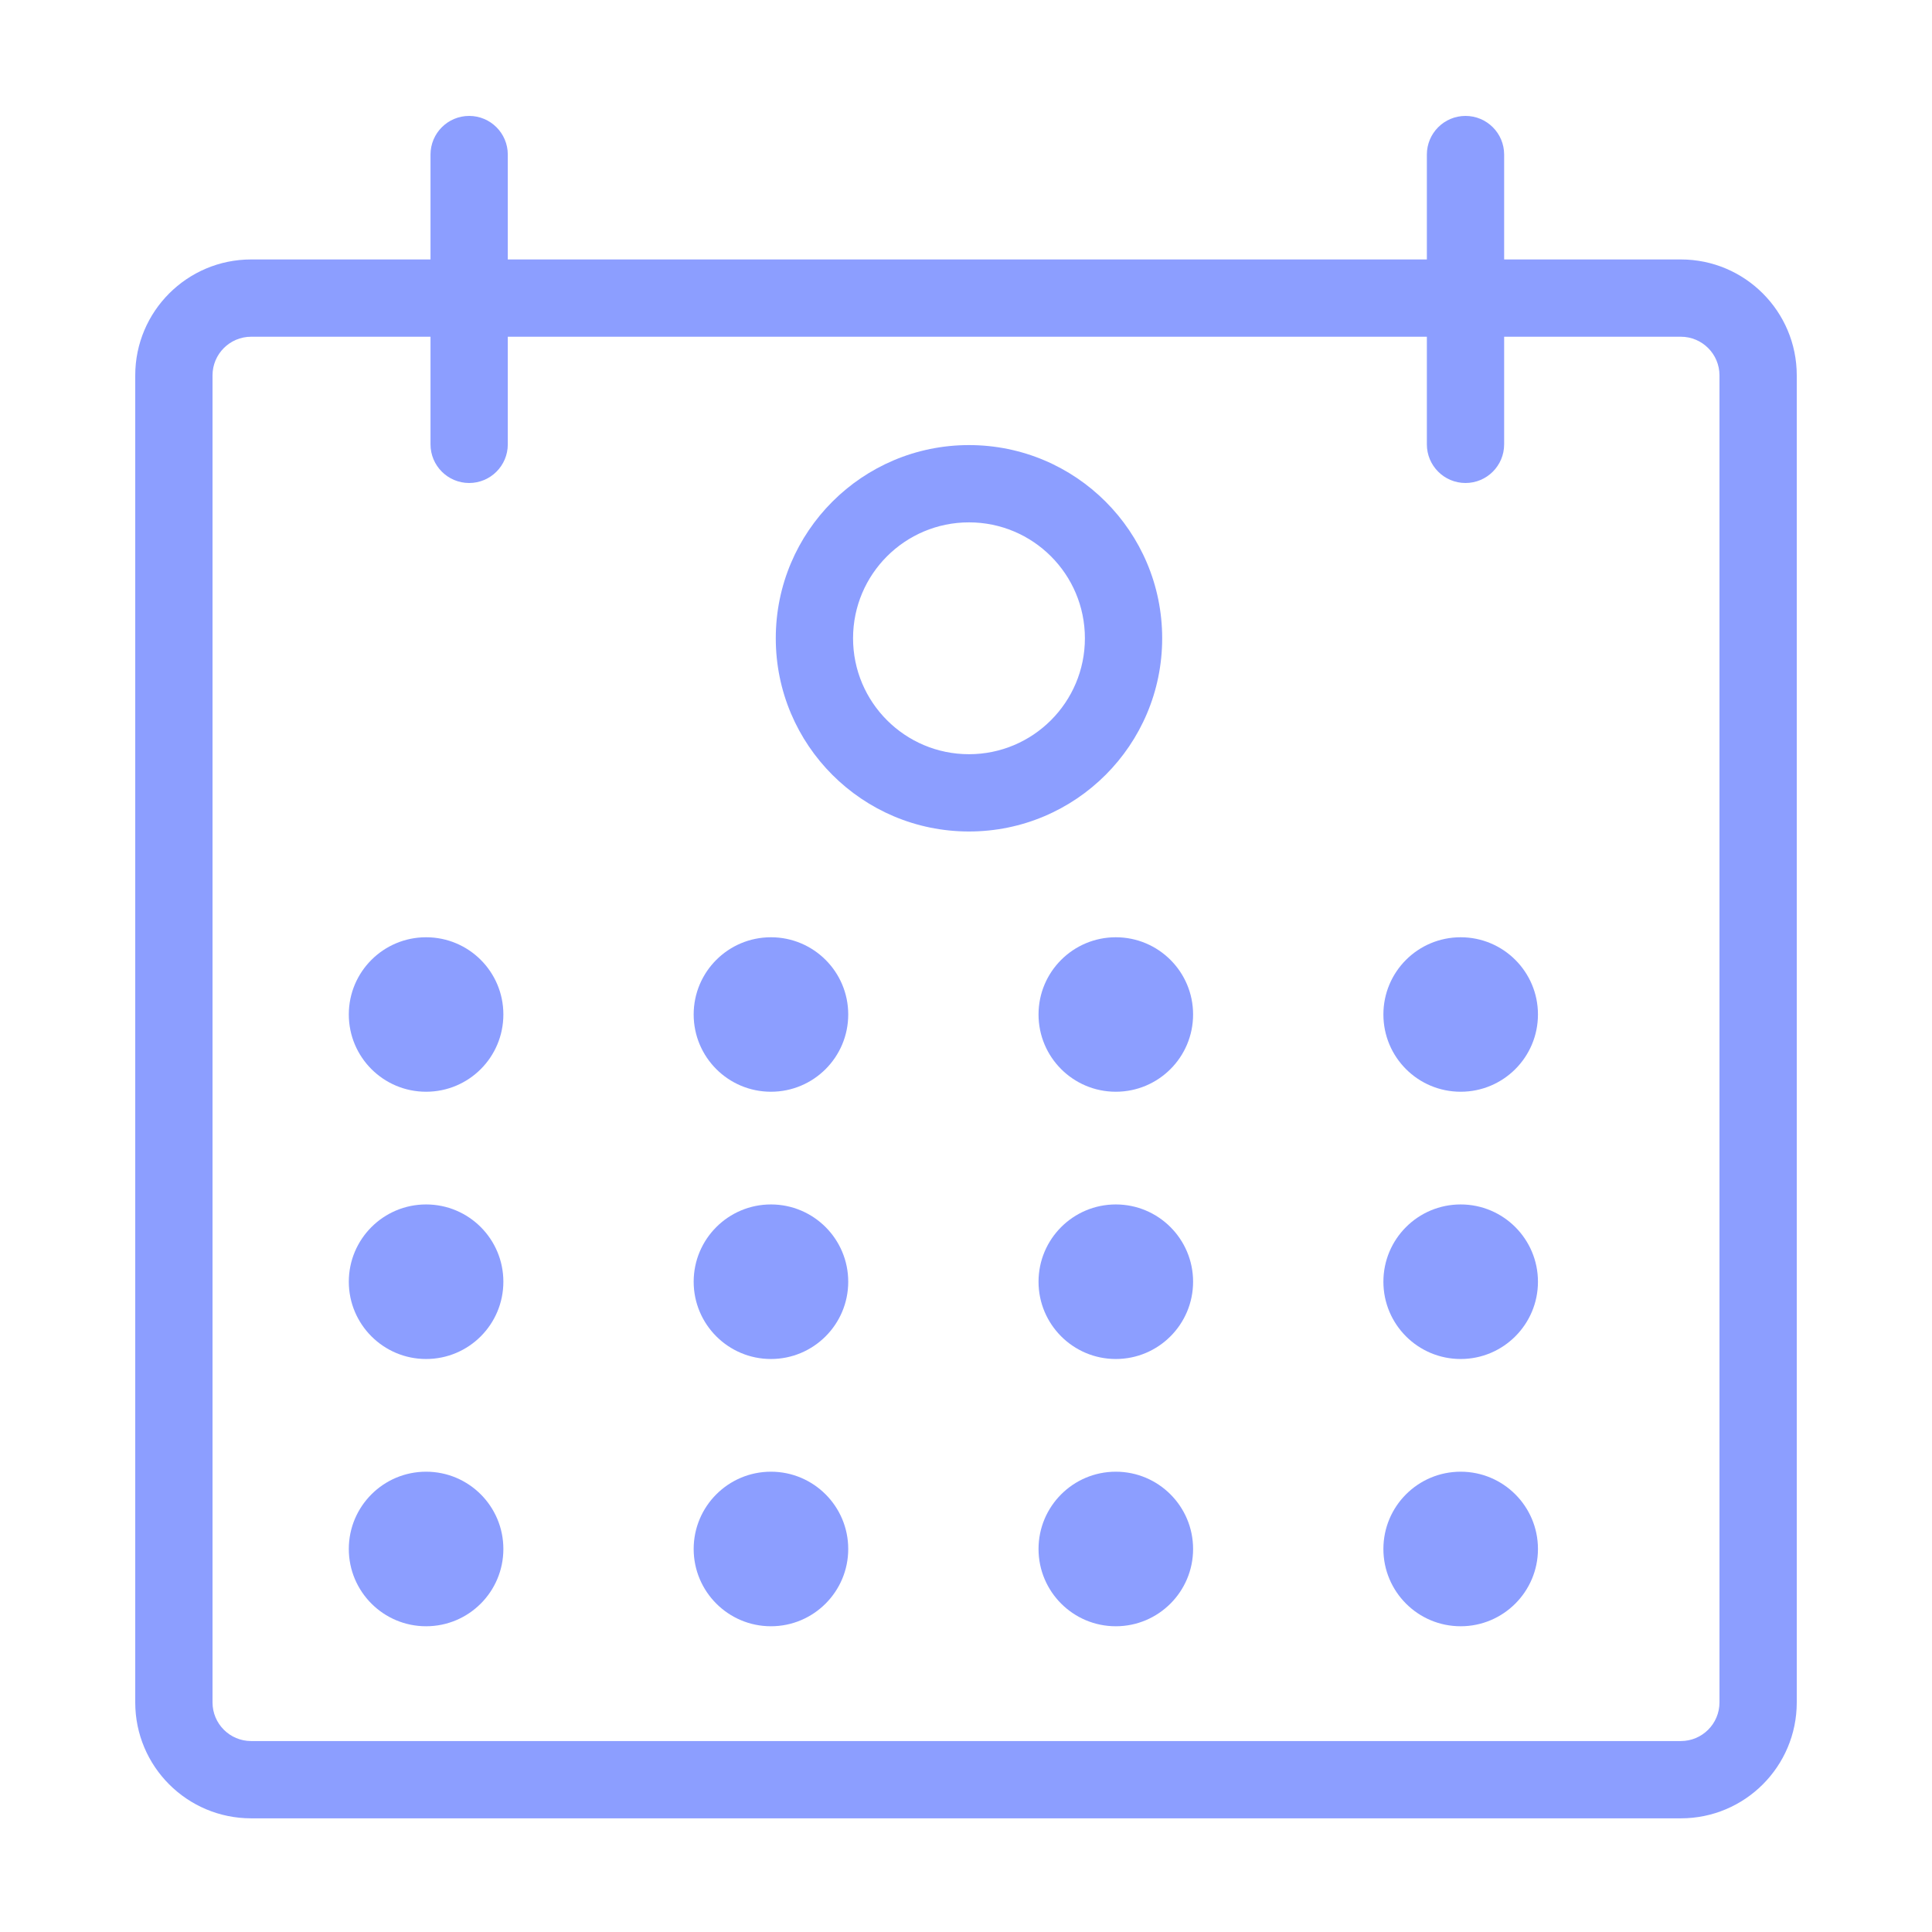
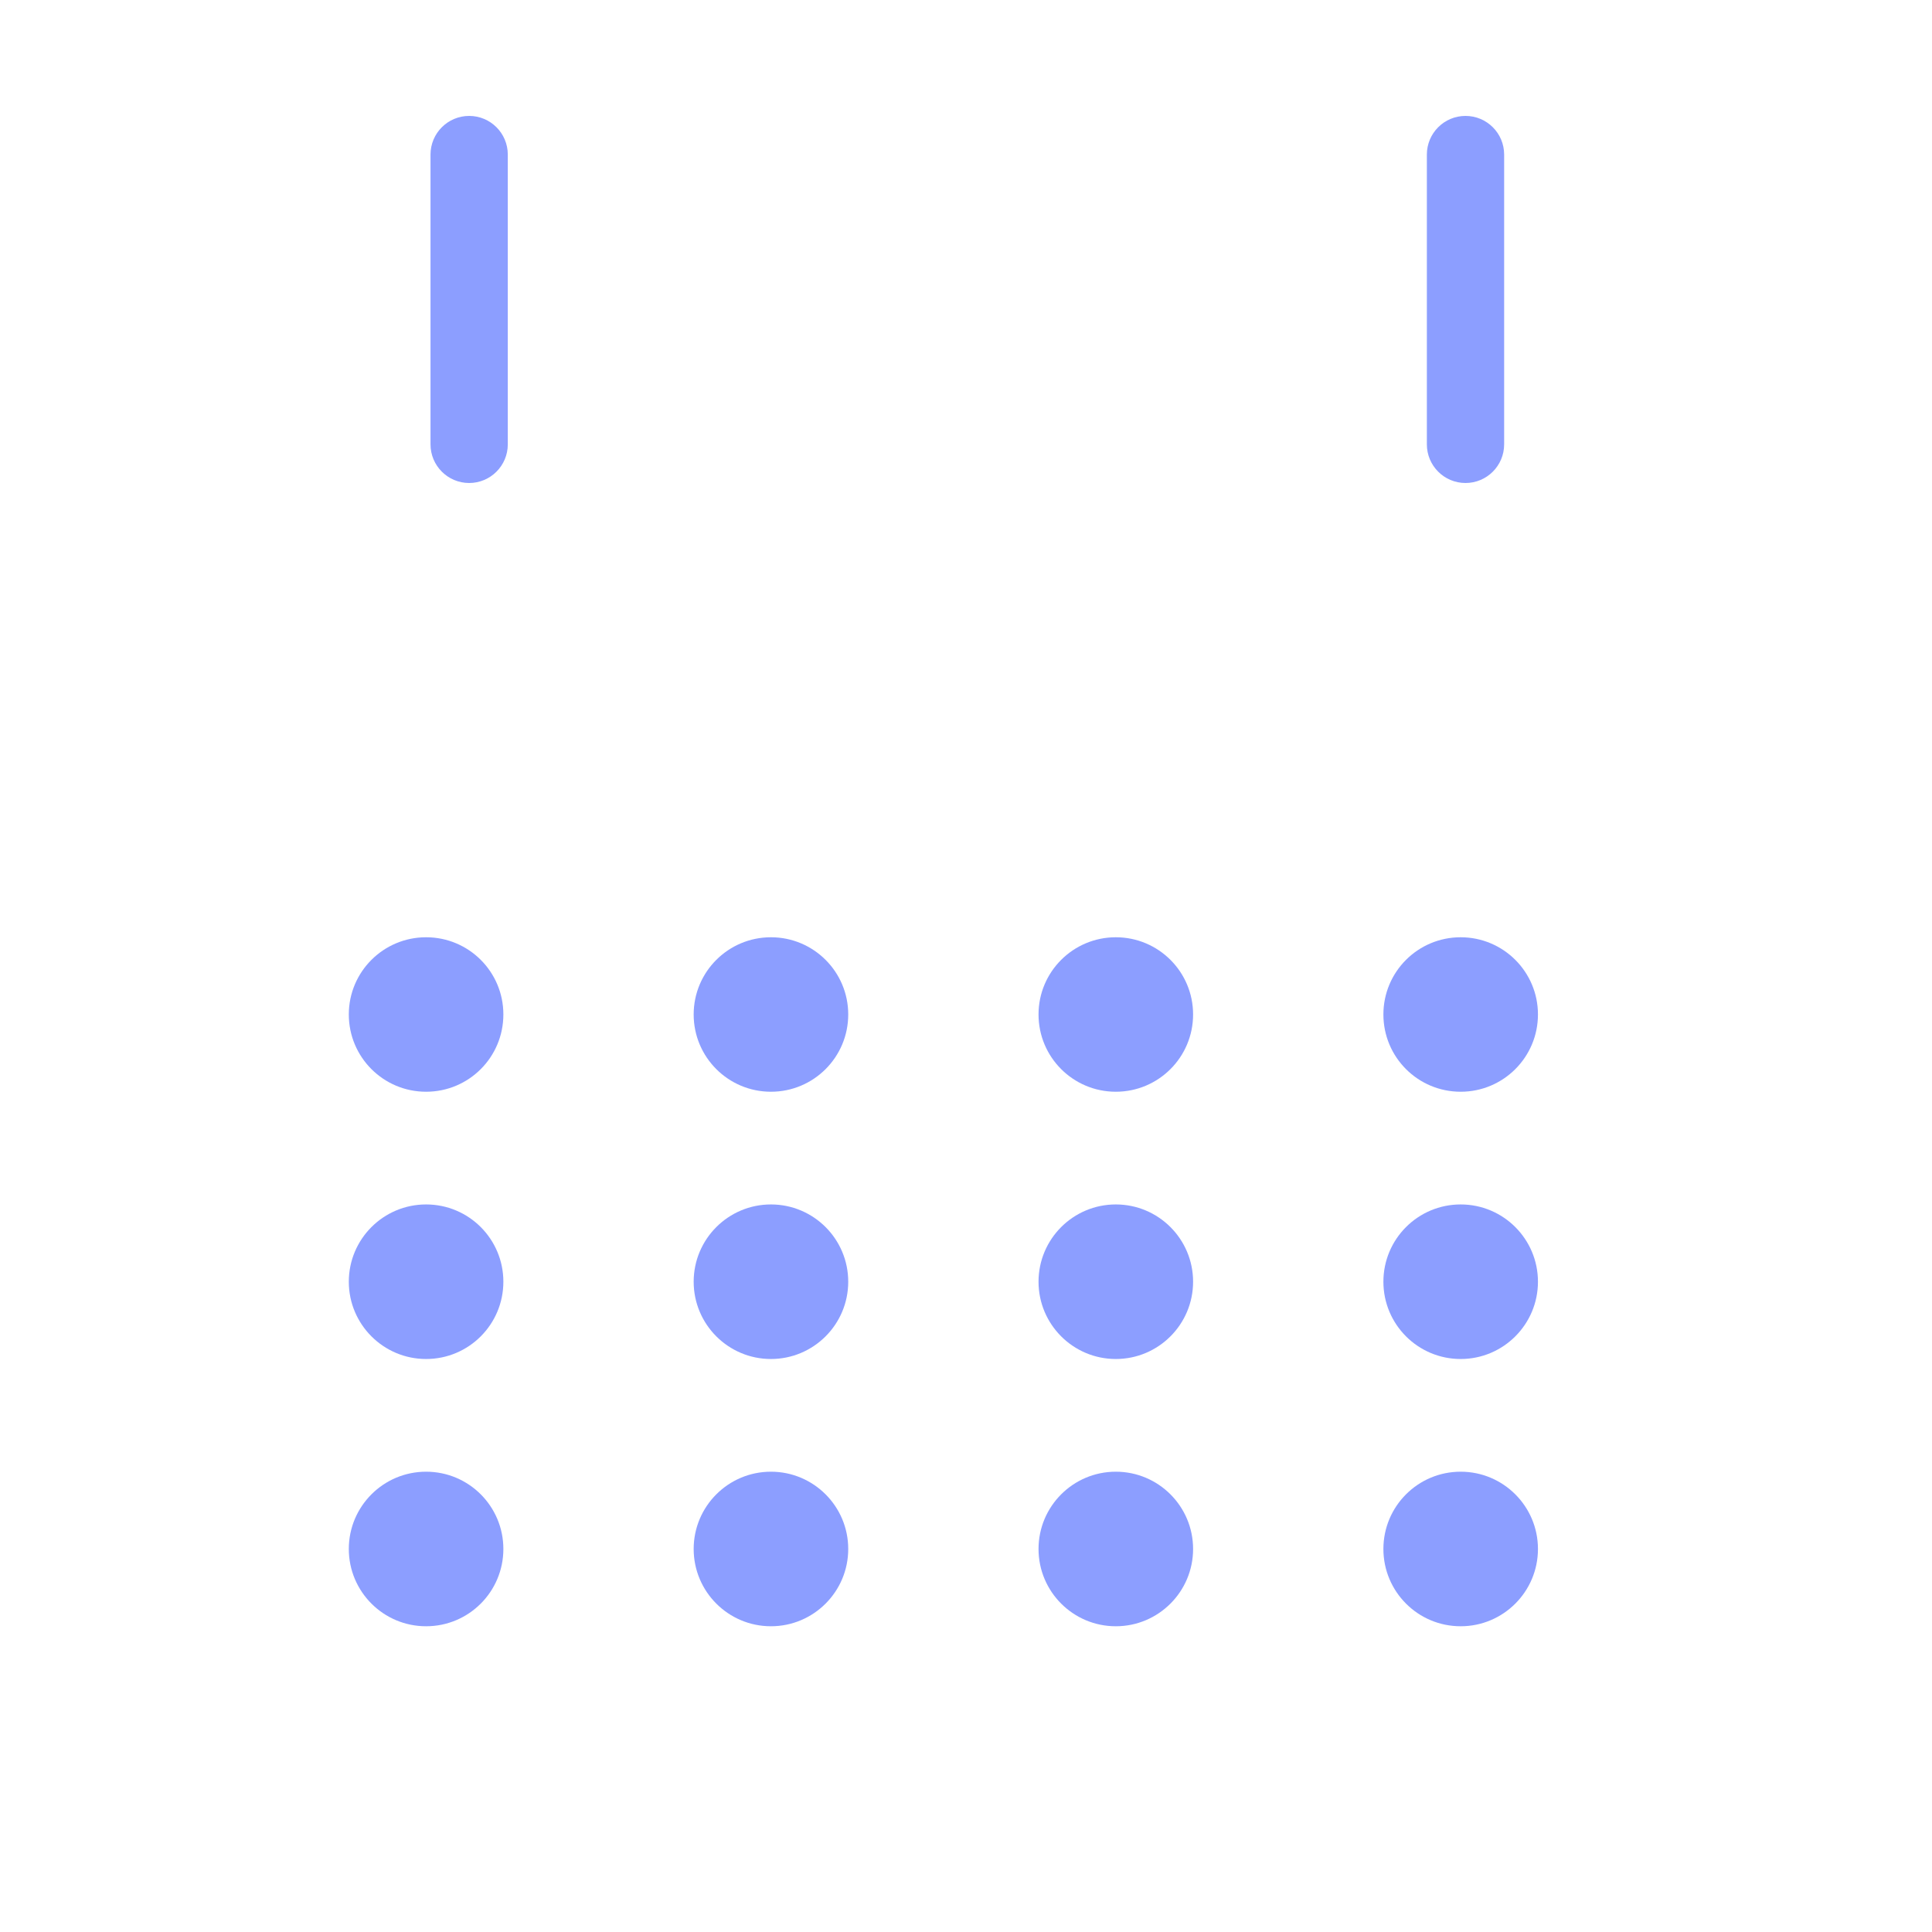
<svg xmlns="http://www.w3.org/2000/svg" width="24" height="24" viewBox="0 0 24 24" fill="none">
  <path d="M6.253 12.602C6.253 13.133 5.824 13.562 5.293 13.562C4.763 13.562 4.333 13.133 4.333 12.602C4.333 12.072 4.763 11.643 5.293 11.643C5.824 11.643 6.253 12.072 6.253 12.602ZM10.537 12.602C10.537 13.133 10.107 13.562 9.577 13.562C9.047 13.562 8.617 13.133 8.617 12.602C8.617 12.072 9.047 11.643 9.577 11.643C10.107 11.643 10.537 12.072 10.537 12.602ZM14.821 12.602C14.821 13.133 14.391 13.562 13.861 13.562C13.331 13.562 12.901 13.133 12.901 12.602C12.901 12.072 13.331 11.643 13.861 11.643C14.391 11.643 14.821 12.072 14.821 12.602ZM19.105 12.602C19.105 13.133 18.675 13.562 18.145 13.562C17.614 13.562 17.185 13.133 17.185 12.602C17.185 12.072 17.614 11.643 18.145 11.643C18.675 11.643 19.105 12.072 19.105 12.602ZM6.253 15.922C6.253 16.452 5.824 16.882 5.293 16.882C4.763 16.882 4.333 16.452 4.333 15.922C4.333 15.392 4.763 14.962 5.293 14.962C5.824 14.962 6.253 15.392 6.253 15.922ZM10.537 15.922C10.537 16.452 10.107 16.882 9.577 16.882C9.047 16.882 8.617 16.452 8.617 15.922C8.617 15.392 9.047 14.962 9.577 14.962C10.107 14.962 10.537 15.392 10.537 15.922ZM14.821 15.922C14.821 16.452 14.391 16.882 13.861 16.882C13.331 16.882 12.901 16.452 12.901 15.922C12.901 15.392 13.331 14.962 13.861 14.962C14.391 14.962 14.821 15.392 14.821 15.922ZM19.105 15.922C19.105 16.452 18.675 16.882 18.145 16.882C17.614 16.882 17.185 16.452 17.185 15.922C17.185 15.392 17.614 14.962 18.145 14.962C18.675 14.962 19.105 15.392 19.105 15.922ZM6.253 19.242C6.253 19.772 5.824 20.202 5.293 20.202C4.763 20.202 4.333 19.772 4.333 19.242C4.333 18.712 4.763 18.282 5.293 18.282C5.824 18.282 6.253 18.712 6.253 19.242ZM10.537 19.242C10.537 19.772 10.107 20.202 9.577 20.202C9.047 20.202 8.617 19.772 8.617 19.242C8.617 18.712 9.047 18.282 9.577 18.282C10.107 18.282 10.537 18.712 10.537 19.242ZM14.821 19.242C14.821 19.772 14.391 20.202 13.861 20.202C13.331 20.202 12.901 19.772 12.901 19.242C12.901 18.712 13.331 18.282 13.861 18.282C14.391 18.282 14.821 18.712 14.821 19.242ZM19.105 19.242C19.105 19.772 18.675 20.202 18.145 20.202C17.614 20.202 17.185 19.772 17.185 19.242C17.185 18.712 17.614 18.282 18.145 18.282C18.675 18.282 19.105 18.712 19.105 19.242ZM5.348 1.92V5.52C5.348 5.785 5.563 6 5.828 6C6.093 6 6.308 5.785 6.308 5.52V1.92C6.308 1.655 6.093 1.44 5.828 1.44C5.563 1.44 5.348 1.655 5.348 1.92ZM17.725 1.92V5.52C17.725 5.785 17.94 6 18.205 6C18.47 6 18.685 5.785 18.685 5.52V1.92C18.685 1.655 18.47 1.44 18.205 1.44C17.94 1.44 17.725 1.655 17.725 1.92Z" fill="#8C9EFF" />
-   <path d="M20.88 3.223C21.675 3.223 22.32 3.868 22.32 4.663V21.148C22.32 21.944 21.675 22.588 20.88 22.588H3.12C2.325 22.588 1.68 21.944 1.68 21.148V4.663C1.68 3.868 2.325 3.223 3.12 3.223H20.88ZM3.12 4.183C2.855 4.183 2.64 4.398 2.64 4.663V21.148C2.64 21.413 2.855 21.628 3.12 21.628H20.88C21.145 21.628 21.36 21.413 21.36 21.148V4.663C21.36 4.398 21.145 4.183 20.88 4.183H3.12Z" fill="#8C9EFF" />
-   <path d="M13.477 7.929C13.477 7.133 12.832 6.489 12.037 6.489C11.242 6.489 10.597 7.133 10.597 7.929C10.597 8.724 11.242 9.369 12.037 9.369C12.832 9.369 13.477 8.724 13.477 7.929ZM14.437 7.929C14.437 9.254 13.363 10.329 12.037 10.329C10.712 10.329 9.637 9.254 9.637 7.929C9.637 6.603 10.712 5.529 12.037 5.529C13.363 5.529 14.437 6.603 14.437 7.929Z" fill="#8C9EFF" />
</svg>